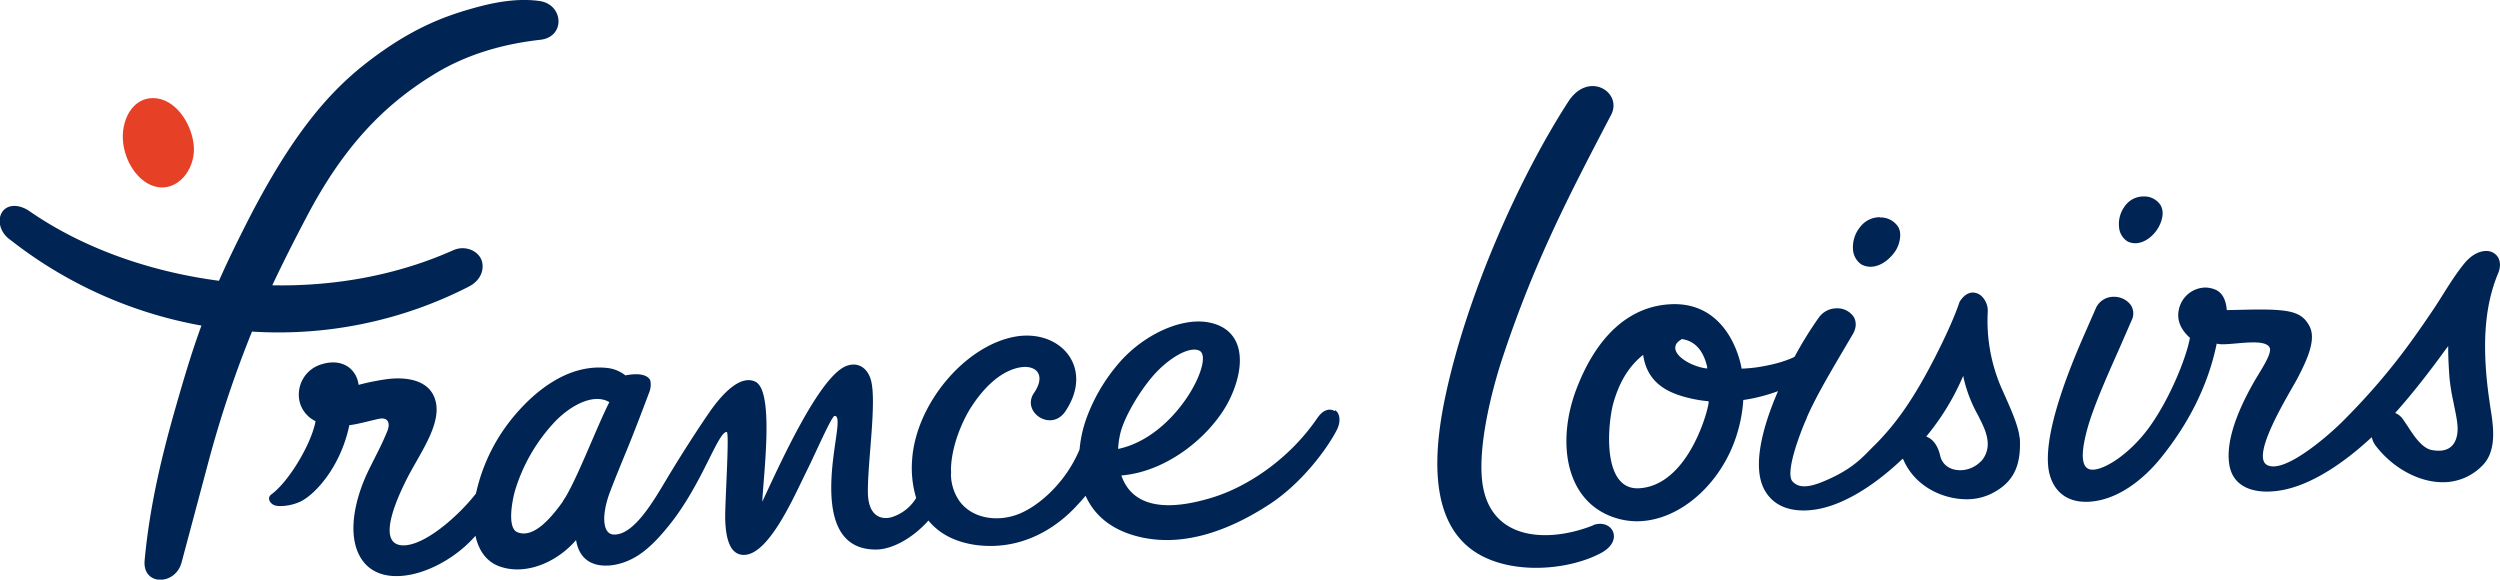
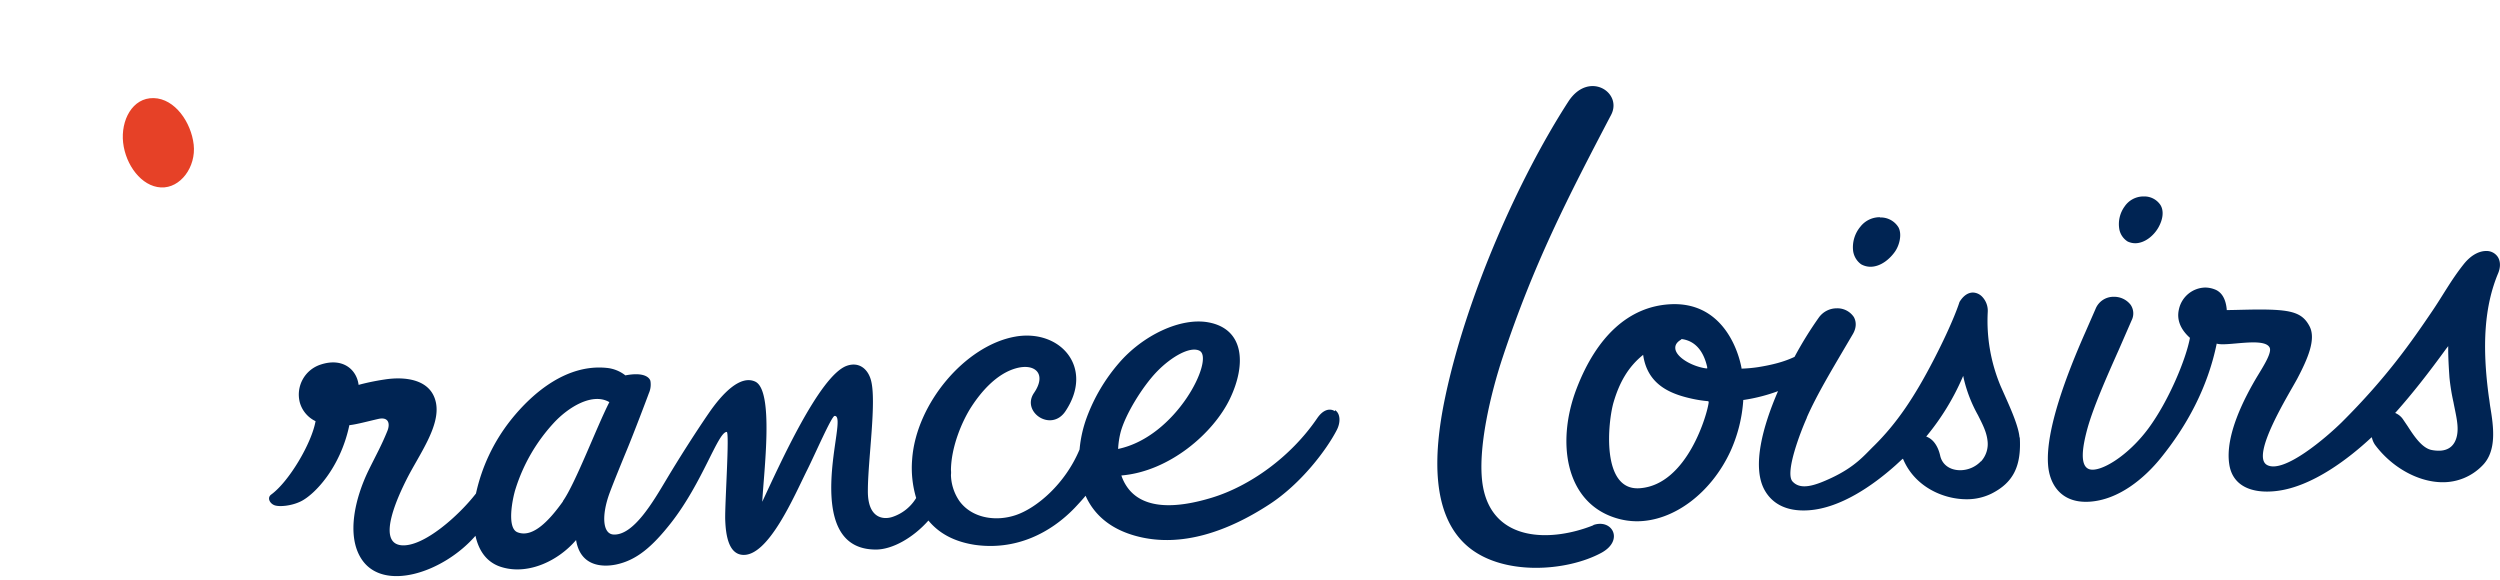
<svg xmlns="http://www.w3.org/2000/svg" viewBox="0 0 999 231.6">
-   <path d="M215.6.4c-8-1.1-16.4.1-25.5 2.6-12 3.3-25.7 8.1-44 22.4-15.2 11.9-29.5 28.8-46.5 61.7-4.8 9.4-8.7 17.4-12.1 25.1-27.3-3.6-54-12.8-75.7-27.8-4.5-3.1-9.2-2.7-11.1.6s-.5 8.2 3.5 10.9a173 173 0 0 0 76.3 34.2c-3.5 9.5-6.5 19.4-10 31.6-5.6 19.4-10.7 40.3-12.7 62.2-1 10.3 12.4 10.2 14.8.7l11-41.2a444.8 444.8 0 0 1 17.1-50.9 166.8 166.8 0 0 0 86.7-18c4.2-2.2 6.2-6.1 5.2-10s-6.3-6.8-11.5-4.5c-22.4 10-47.4 14.5-72.3 14 4.4-9.3 8.9-18.2 13.7-27.3 14.4-27.5 30.4-44.4 50.6-56.8 13.5-8.4 28.5-12.4 42.8-14 10.1-1.1 9.4-14.1-.3-15.5z" fill="#002453" />
  <path d="M77.4 57.8c-1-8.9-7.5-18.4-16-18.6S48.2 48.1 49.2 57s7.3 17.5 15.1 17.9 14.1-8.2 13.1-17.1" fill="#e64127" />
  <g fill="#002453">
    <path d="M533.4 164.3c-1.9-1.2-4.6-.8-7.1 2.9-10.8 15.8-27.2 27.1-41.8 31.6s-26.7 4.5-33.1-2.9a17.6 17.6 0 0 1-3.3-5.9c19.2-1.6 36.8-16.9 43.4-30.7s5.7-27.9-8.7-30.5c-11.2-2-26.2 5.3-35.6 16.2a70.8 70.8 0 0 0-13 22 49.7 49.7 0 0 0-2.8 12.6c-5.8 13.9-17.2 23.4-25.4 26.2s-17.8 1.2-22.7-5.7a19.2 19.2 0 0 1-3.3-10.3 9.5 9.5 0 0 0 0-2c.1-9.1 4.3-19.3 8.2-25.3s10-13.1 17.7-15.3 12.5 2.2 7.3 9.8 6.8 15.8 12.5 7.4c11.7-17.4-1.9-33-19.9-29.9-20.1 3.5-39.7 26.8-41.3 49a42 42 0 0 0 1.6 15.5 17.5 17.5 0 0 1-9.6 7.6c-3.8 1.2-9.8.3-9.7-10.5 0-12.4 3.6-35.9 1.2-44.3-1.2-4.3-4.7-7.4-9.7-5.6-10.8 4-26.5 38.9-33.7 54.3.6-11.9 4.8-44.4-2.8-48-6-2.8-13.2 4.8-18.5 12.5s-11.8 17.9-17 26.6-13.1 22.4-21.1 22c-4.4-.2-4.9-7.6-1.6-16.6 1.6-4.3 4.5-11.4 7.1-17.7s7.7-19.7 8.6-22.2a8.5 8.5 0 0 0 .6-4.9c-.3-1.1-2.2-3.7-10-2.2a14.2 14.2 0 0 0-7.6-3c-15.5-1.5-29.1 9.4-38.3 21a72 72 0 0 0-13.8 29.2c-6.8 8.8-20.9 21.4-29.7 20.7-10.6-.9-.7-21 2-26.4 5-9.9 13.6-21.3 11.7-30.6s-12.1-10.5-20.2-9.3c-2.1.3-6.3 1-10.7 2.2-.8-6.3-6.5-11-15.2-8.1-6.314 2.06-9.945 8.666-8.3 15.1a11.8 11.8 0 0 0 6.3 7.5c-1.6 8.9-10.6 24.1-17.7 29.3-1.8 1.3-.6 3.6 1.3 4.3s6.8.3 10.6-1.6c5.4-2.7 15.7-13.3 19.3-30.4 2.9-.3 7.6-1.6 11.6-2.5s4.8 1.8 3.6 4.8c-2.4 5.9-4.2 9-7.5 15.7-5.5 11.3-8.9 26.1-2.9 35.4 8.7 13.5 32.8 5.5 45.6-9.2 1.3 5.9 4.5 11 11.1 12.7 10.3 2.8 22-2.7 29.1-11 1.7 10.5 10.4 10.9 15.9 9.8 8.3-1.7 14.6-7.2 22-16.6 12.7-16.2 18.8-36.4 22.3-36.4 1.2 0-.8 29.1-.6 35.1s1.3 13.4 6.7 14c10.4 1.2 20.9-23.6 26.1-34 3.2-6.4 9.7-21.4 10.9-21.5 3.2-.2-.9 12.4-1.3 26.6-.5 17.8 5.3 26.8 17.8 26.8 6.6 0 14.9-4.7 21-11.6 4.1 5 10.1 8.4 18.4 9.7 16.6 2.4 30.5-4.8 40.1-14.8 1.5-1.6 3-3.2 4.3-4.8 3.2 7.2 9.4 13 19.5 15.9 18.7 5.4 38-2.1 53.7-12.3 12.9-8.3 23.2-22.1 27.2-29.9 1.6-3.1 1.4-6.6-.7-7.9zm-308.4 36c-5.5 7.7-12.1 14.8-18.2 12.4-4.4-1.7-2-13.5-.8-17.3a69.7 69.7 0 0 1 15.1-26.2c6.1-6.7 15.8-12.4 22.4-8.5-4.9 9.5-13.6 32.6-18.6 39.6zm222.8-27.6c1.9-7.1 8.7-18.2 14.5-24.2s13.4-10.3 17.1-8.3c5.9 3.3-9.2 34.3-32.6 39.2a33.6 33.6 0 0 1 1-6.7zm188.9 37.2c-17.3 6.9-40.5 6.6-44.2-16-2.3-14.4 3.4-37.3 7.9-50.9 12.5-37.7 25.9-63.7 43.4-97.1 4.7-9-9-17.8-17.1-5.3-19.8 30.6-40.7 77.7-49.2 118.1-5 23.7-5.3 47 8.6 59.3s40 10.5 54 2.8c8.9-5 4.1-13.6-3.4-11m340.9-70.6c-7.4 10.2-13.8 18.3-20.2 25.5l-.3.3.4.2a6.9 6.9 0 0 1 2.7 2.3l1.9 2.8c2.5 3.9 5.7 8.7 9.5 9.5a14.8 14.8 0 0 0 3 .3c3.9 0 6.4-2.1 7.2-6s-.4-8.1-1.4-13.4a83.4 83.4 0 0 1-1.6-9.9c-.3-4.3-.5-8.1-.5-11.5v-1l-.6.8zm-143.1 61.3c-11 .5-15.6-7.1-16.1-14.9-1-13.8 7.5-36.1 14.8-52.6l4.2-9.6a7.7 7.7 0 0 1 7.3-4.8 8.3 8.3 0 0 1 6.7 3.2 6.1 6.1 0 0 1 .4 6.2l-5.1 11.7c-5 11.2-10.1 22.8-12.5 31.3-1.7 6.2-3.6 15.1.7 16.5s15.4-5.2 23.6-16.3 15.1-27.9 16.6-36.2c-3.7-3.3-5.4-7.2-4.4-11.4a11 11 0 0 1 10.5-8.7 10.8 10.8 0 0 1 3.7.7c2.8 1 4.5 3.7 4.9 8v.3h.3c3.1 0 10.2-.3 15.4-.2 10.6.2 14.7 1.5 17.4 6.7s-.8 13.1-4.9 20.9c-3.2 6-18.8 30.8-12.1 34.5s23.9-11.2 29.8-17c18.1-18 28.1-32.5 36.1-44.3 4.3-6.3 7.6-12.5 12.6-18.8 3.7-4.7 7.3-5.4 9-5.4a5.4 5.4 0 0 1 4.6 2.2c1.2 1.7 1.3 4.1.3 6.6-5.5 13.1-6.6 28.9-3.7 49.9.2 1.1.3 2.3.5 3.5 1.3 7.9 2.8 17.8-3.3 23.7a21.9 21.9 0 0 1-15.7 6.5h0c-9.7 0-20.3-5.9-27-14.9a8.1 8.1 0 0 1-1.2-2.6l-.2-.5-.4.4c-8.3 7.7-23.1 19.4-37.6 21.1-10.2 1.2-17.7-2.2-18.9-10.8-1.7-11.4 6-26.3 11.2-35 2.8-4.6 6-9.7 4.9-11.6-2.3-4.2-17.3-.2-21.1-1.5-3.6 17.6-12 33-22.5 45.9-6.1 7.5-16.5 16.7-28.7 17.3M807 174.9c-.3-4.3-3.4-11.3-5.9-16.9l-1.6-3.6a67.4 67.4 0 0 1-5.2-29.7 8.1 8.1 0 0 0-2.2-6.1 5.3 5.3 0 0 0-3.7-1.7c-2 0-3.9 1.3-5.4 3.8 0 .1-2.4 7.8-10.2 22.9s-14.8 25.5-23.9 34.5c-3.9 3.8-7.4 8.3-16.9 12.8-7 3.3-12.5 5-15.7 1.5s3.4-20.3 5.6-25.2l.2-.6c4-9 9.9-18.8 15-27.5l3.3-5.6c1.4-2.4 1.5-4.8.4-6.8a7.9 7.9 0 0 0-6.8-3.5 8.8 8.8 0 0 0-7.2 3.7 148.5 148.5 0 0 0-9.7 15.7c-4.2 2-8.9 3.2-14.5 4.1a57.8 57.8 0 0 1-6.4.6h-.3v-.3c-1.5-8-8.2-26.7-28.8-25.4-16.1 1-29 12.6-37.1 33.7s-4.7 45.4 15.7 51.7a28.6 28.6 0 0 0 8.4 1.3c14.7 0 29.7-11.3 37.4-28a58.7 58.7 0 0 0 5.1-20.2v-.3h.3a68.9 68.9 0 0 0 13.6-3.5c-6.2 14.3-10.3 29.9-5.6 39.1 2.8 5.4 8.4 9.2 18 8.5 12.4-.9 25.2-9.6 34.6-18l2.5-2.3.4-.3.2.4c4.7 10.9 16 15.8 25.2 15.8a22.2 22.2 0 0 0 9.9-2.2c8.8-4.4 12.1-11 11.4-22.6zm-135.1-39.4h.2c5.1.7 8.6 4.5 10.1 11.2v.5h-.5c-5.2-.7-11.5-4.1-12.2-7.6-.2-1.1 0-2.6 2.3-3.9zm10.9 25.2c-.4 4.3-8.5 33.1-27.6 34.4-15.5 1.1-12.7-26.6-10.4-34.4s5.8-14.1 11.8-18.9c1.7 11.9 10.8 15.6 19.4 17.5a49.7 49.7 0 0 0 6.4 1h.3v.3zm108.8 23.6a11.5 11.5 0 0 1-8.3 3.6c-4.1 0-7.2-2.2-8-5.8s-2.6-6.4-5.2-7.5l-.4-.2.3-.3a97.9 97.9 0 0 0 14.1-23l.4-.9.2 1a56 56 0 0 0 5.7 14.7c1.8 3.6 3.4 6.6 3.8 10.1a10.3 10.3 0 0 1-2.6 8.4z" />
    <path d="M751.2 86.8a9.8 9.8 0 0 0-7.8 3.8 12.8 12.8 0 0 0-2.9 9.6 7.9 7.9 0 0 0 3.2 5.4 7.7 7.7 0 0 0 3.7 1c4.3 0 7.9-3.3 9.8-6s2.9-7.1 1.4-9.8a8.3 8.3 0 0 0-7.4-3.9m105.4-8.4a9.1 9.1 0 0 0-7.6 4 12 12 0 0 0-2.1 9.2 7.4 7.4 0 0 0 3.3 4.8 7.2 7.2 0 0 0 3 .7c3.9 0 7.5-3.1 9.3-6.3s2.3-6.6.8-9a7.7 7.7 0 0 0-6.6-3.4" />
  </g>
</svg>